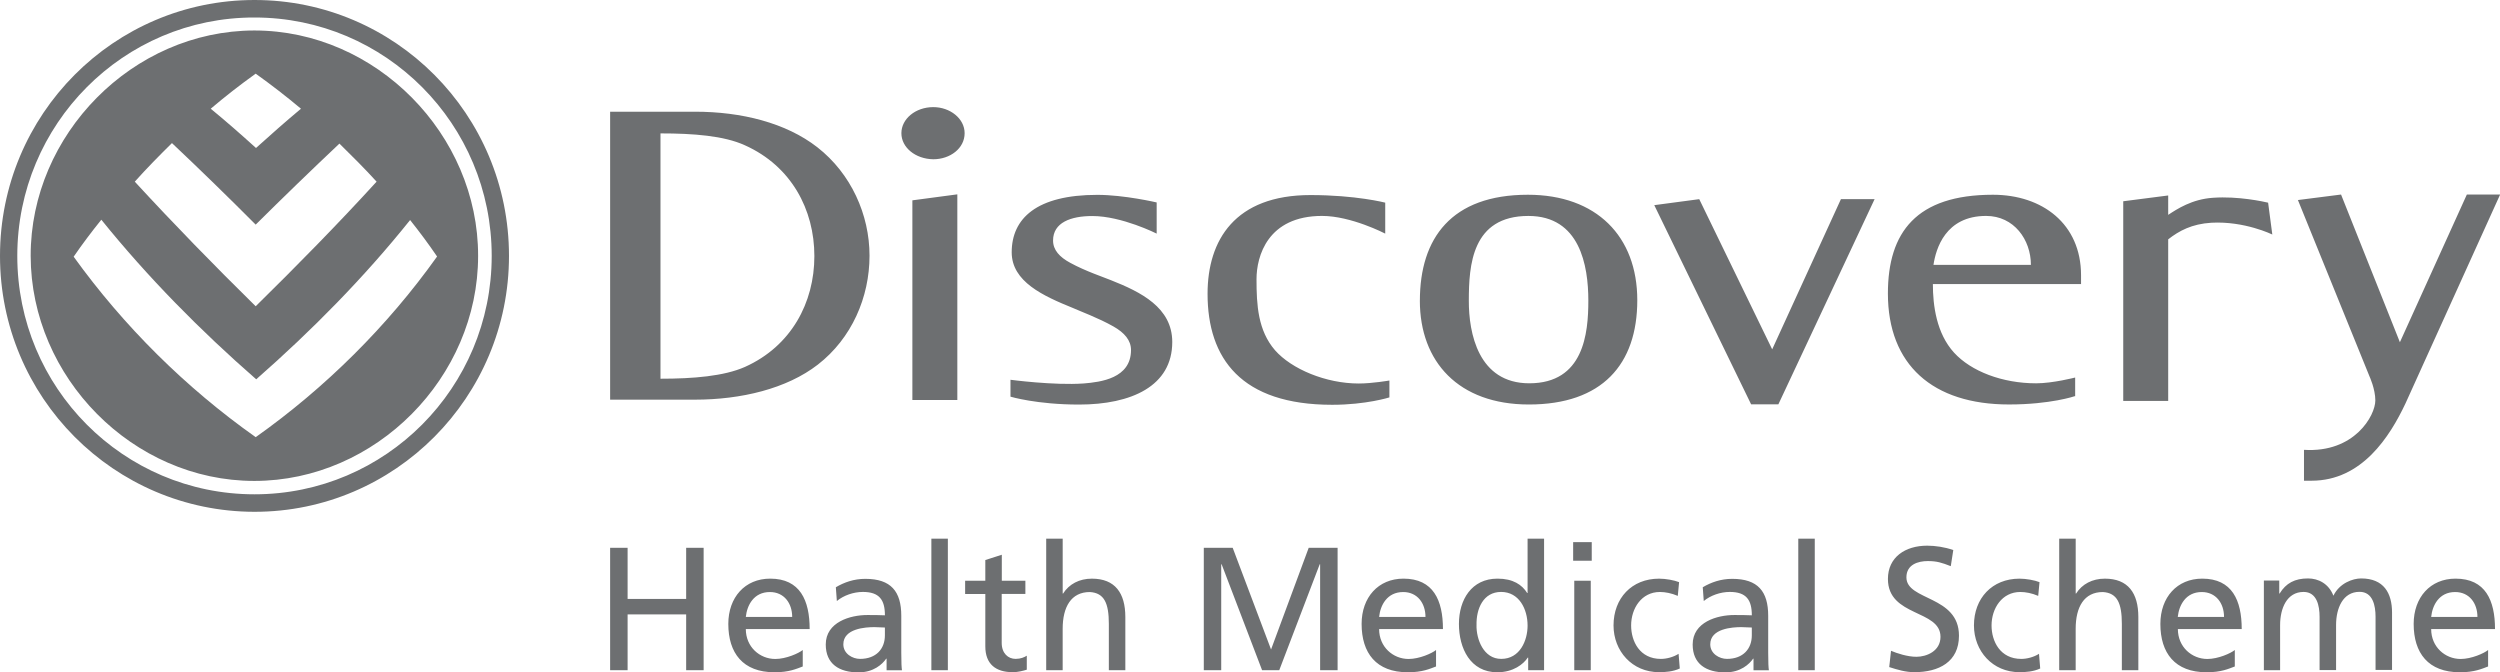
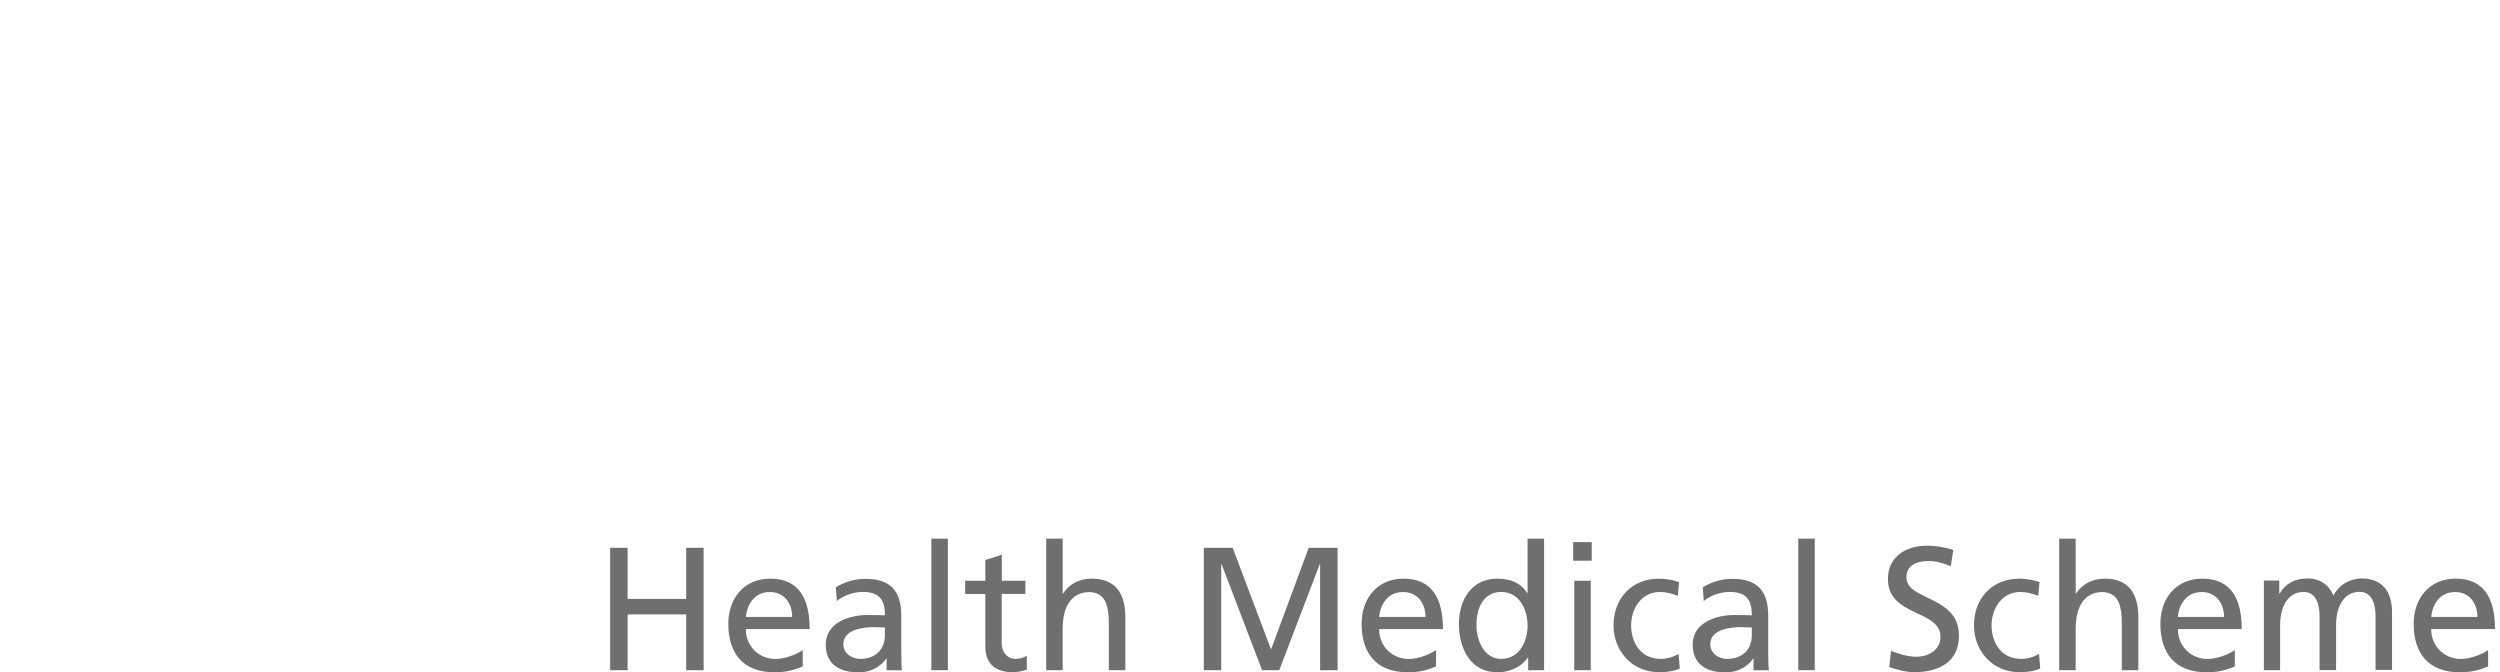
<svg xmlns="http://www.w3.org/2000/svg" version="1.1" width="119" height="32" viewBox="0 0 119 32">
  <title>scheme-logo-teriary</title>
-   <path fill="#6d6f71" d="M107.962 9.646l0.2 1.517c0 0-1.317-0.647-2.901-0.561-0.932 0.057-1.536 0.385-2.055 0.79v7.691h-2.14v-9.503l2.14-0.276v0.923c0.419-0.276 1.132-0.747 2.131-0.813 1.208-0.086 2.416 0.185 2.625 0.233v0zM51.572 18.254c0.823-0.067 2.264-0.243 2.264-1.593 0-0.461-0.309-0.823-0.837-1.122-0.713-0.404-1.584-0.723-1.931-0.88-1.408-0.571-2.911-1.251-2.911-2.649 0-1.612 1.184-2.735 4.076-2.735 1.284 0 2.825 0.361 2.825 0.361v1.484c0 0-1.66-0.837-3.063-0.837-1.023 0-1.869 0.309-1.869 1.165 0 0.452 0.309 0.79 0.823 1.065 0.723 0.395 1.584 0.68 1.931 0.823 1.417 0.561 2.92 1.298 2.92 2.944 0 2.098-1.945 2.977-4.438 2.977-2.021 0-3.263-0.376-3.263-0.376v-0.804c-0.010 0 2.088 0.276 3.472 0.176v0zM65.926 11.115c0 0-1.612-0.837-2.996-0.837-2.592 0-3.12 1.922-3.12 3.011 0 1.232 0.067 2.44 0.88 3.382 0.79 0.899 2.426 1.584 3.986 1.584 0.647 0 1.46-0.143 1.46-0.143v0.804c0 0-1.108 0.352-2.725 0.352-4.328 0-5.931-2.197-5.931-5.284 0-2.559 1.308-4.699 4.899-4.699 2.164 0 3.558 0.361 3.558 0.361v1.47h-0.010zM96.671 12.609c0-1.199-0.804-2.331-2.131-2.331-1.945 0-2.392 1.57-2.507 2.331h4.637zM98.759 18.858c0 0-1.151 0.395-3.13 0.395-3.634 0-5.765-1.888-5.765-5.284 0-2.92 1.36-4.699 4.999-4.699 2.35 0 4.195 1.384 4.195 3.834v0.419h-7.053c0 1.008 0.166 2.34 1.008 3.263 0.813 0.889 2.297 1.46 3.91 1.46 0.79 0 1.855-0.276 1.855-0.276v0.889h-0.019zM78.744 9.765l2.14-0.285 3.472 7.149 3.272-7.149h1.603l-4.58 9.765h-1.298l-4.609-9.479zM72.794 18.245c2.592 0 2.811-2.373 2.811-3.933 0-1.679-0.404-4.033-2.854-4.033-2.692 0-2.835 2.35-2.835 4.033-0.005 1.536 0.447 3.933 2.878 3.933v0zM67.586 14.312c0-2.977 1.503-5.042 5.141-5.042 3.263 0 5.208 1.979 5.208 5.018 0 3.063-1.679 4.966-5.161 4.966-3.344 0-5.189-2.031-5.189-4.942v0zM42.906 6.34c0-0.68 0.671-1.241 1.517-1.241 0.804 0 1.493 0.547 1.493 1.241 0 0.723-0.69 1.241-1.493 1.241-0.851-0.014-1.517-0.561-1.517-1.241zM43.429 9.536l2.14-0.285v9.788h-2.14v-9.503zM33.084 5.317c2.207 0 4.328 0.528 5.822 1.693 1.603 1.251 2.483 3.206 2.483 5.161 0 1.979-0.847 3.933-2.459 5.184-1.484 1.151-3.658 1.669-5.855 1.669h-4.033v-13.707h4.043zM31.439 6.35v11.677c1.56 0 3.020-0.119 4.019-0.561 2.207-0.989 3.306-3.063 3.306-5.275 0-2.216-1.099-4.285-3.306-5.275-0.999-0.457-2.459-0.566-4.019-0.566v0zM109.379 9.522l2.055-0.262 2.801 7.030 3.187-7.030h1.584l-4.504 9.941c-0.747 1.584-2.074 3.681-4.471 3.681h-0.361v-1.47c2.407 0.152 3.396-1.636 3.396-2.35 0-0.547-0.276-1.142-0.276-1.142l-3.41-8.4z" />
-   <path fill="#6d6f71" d="M8.185 6.811c-0.604 0.595-1.199 1.199-1.769 1.836 1.869 2.031 3.791 4 5.755 5.931 1.964-1.931 3.9-3.9 5.755-5.931-0.571-0.628-1.165-1.218-1.769-1.812-1.341 1.265-2.668 2.549-3.986 3.857-1.308-1.313-2.635-2.606-3.986-3.881v0zM10.031 5.175c0.737 0.604 1.451 1.232 2.155 1.869 0.704-0.637 1.417-1.265 2.14-1.869-0.69-0.58-1.417-1.141-2.155-1.669-0.737 0.528-1.451 1.084-2.14 1.669zM4.823 10.459c-0.461 0.571-0.899 1.151-1.317 1.76 2.383 3.306 5.337 6.24 8.666 8.59 3.315-2.35 6.273-5.284 8.633-8.599-0.404-0.595-0.837-1.175-1.284-1.736-2.197 2.744-4.68 5.26-7.325 7.581-2.673-2.335-5.156-4.851-7.372-7.596v0zM1.46 12.181c-0.010-5.779 4.856-10.721 10.644-10.73 5.798 0 10.664 4.956 10.654 10.73 0 5.779-4.866 10.711-10.654 10.711-5.779 0-10.635-4.932-10.644-10.711v0zM0 12.181c0-6.735 5.427-12.181 12.114-12.181s12.114 5.446 12.114 12.181c0 6.721-5.427 12.181-12.114 12.181-6.687-0.009-12.114-5.455-12.114-12.181zM0.823 12.181c0 6.273 5.051 11.348 11.291 11.348s11.291-5.084 11.291-11.348c0-6.273-5.051-11.348-11.291-11.348-6.235-0.009-11.291 5.075-11.291 11.348z" />
  <path fill="#6d6f71" d="M29.042 31.9h0.832v-2.654h2.787v2.654h0.832v-5.826h-0.832v2.435h-2.787v-2.435h-0.832v5.826zM38.212 30.939c-0.19 0.157-0.794 0.428-1.308 0.428-0.742 0-1.403-0.576-1.403-1.422h3.039c0-1.37-0.457-2.402-1.879-2.402-1.203 0-1.993 0.894-1.993 2.155 0 1.384 0.69 2.302 2.202 2.302 0.699 0 1.042-0.166 1.341-0.276v-0.785zM35.501 29.365c0.057-0.552 0.376-1.184 1.146-1.184 0.675 0 1.061 0.533 1.061 1.184h-2.207zM39.834 28.609c0.319-0.266 0.794-0.433 1.237-0.433 0.785 0 1.051 0.376 1.051 1.113-0.309-0.014-0.528-0.014-0.837-0.014-0.809 0-1.979 0.333-1.979 1.403 0 0.927 0.642 1.327 1.56 1.327 0.718 0 1.137-0.39 1.317-0.652h0.019v0.552h0.732c-0.019-0.124-0.033-0.352-0.033-0.832v-1.76c0-1.161-0.49-1.76-1.712-1.76-0.542 0-1.008 0.166-1.403 0.4l0.048 0.656zM42.121 30.245c0 0.633-0.409 1.118-1.184 1.118-0.357 0-0.794-0.243-0.794-0.694 0-0.752 1.051-0.818 1.479-0.818 0.166 0 0.333 0.019 0.499 0.019v0.376zM44.333 31.9h0.785v-6.259h-0.785v6.259zM48.813 27.643h-1.127v-1.237l-0.785 0.252v0.985h-0.961v0.633h0.961v2.488c0 0.851 0.499 1.232 1.308 1.232 0.252 0 0.495-0.067 0.666-0.119v-0.666c-0.119 0.076-0.29 0.152-0.533 0.152-0.357 0-0.661-0.266-0.661-0.761v-2.331h1.127v-0.628h0.005zM49.798 31.9h0.785v-1.969c0-1.037 0.4-1.75 1.294-1.75 0.685 0.043 0.904 0.528 0.904 1.517v2.202h0.785v-2.53c0-1.142-0.49-1.826-1.593-1.826-0.595 0-1.084 0.257-1.37 0.709h-0.019v-2.611h-0.785v6.259zM57.298 31.9h0.832v-5.042h0.019l1.926 5.042h0.818l1.926-5.042h0.019v5.042h0.832v-5.826h-1.375l-1.793 4.842-1.826-4.842h-1.375v5.826h-0.005zM68.357 30.939c-0.19 0.157-0.794 0.428-1.308 0.428-0.742 0-1.403-0.576-1.403-1.422h3.039c0-1.37-0.457-2.402-1.879-2.402-1.203 0-1.993 0.894-1.993 2.155 0 1.384 0.69 2.302 2.202 2.302 0.699 0 1.042-0.166 1.341-0.276v-0.785zM65.646 29.365c0.057-0.552 0.376-1.184 1.146-1.184 0.675 0 1.061 0.533 1.061 1.184h-2.207zM72.747 31.9h0.751v-6.259h-0.785v2.587h-0.019c-0.243-0.39-0.666-0.685-1.413-0.685-1.237 0-1.836 1.008-1.836 2.155 0 1.161 0.542 2.302 1.826 2.302 0.761 0 1.246-0.385 1.451-0.699h0.019v0.599h0.005zM70.283 29.755c-0.019-0.775 0.319-1.579 1.17-1.579s1.26 0.809 1.26 1.603c0 0.709-0.366 1.584-1.251 1.584-0.847 0.005-1.194-0.942-1.18-1.608v0zM74.935 31.9h0.785v-4.257h-0.785v4.257zM75.767 25.807h-0.885v0.885h0.885v-0.885zM79.924 27.71c-0.224-0.090-0.633-0.166-0.951-0.166-1.303 0-2.169 0.932-2.169 2.226 0 1.218 0.885 2.226 2.169 2.226 0.285 0 0.661-0.024 0.985-0.176l-0.057-0.699c-0.243 0.157-0.576 0.243-0.842 0.243-1.008 0-1.417-0.837-1.417-1.593 0-0.809 0.495-1.593 1.37-1.593 0.252 0 0.552 0.057 0.851 0.186l0.062-0.652zM81.099 28.609c0.319-0.266 0.794-0.433 1.237-0.433 0.785 0 1.051 0.376 1.051 1.113-0.309-0.014-0.528-0.014-0.837-0.014-0.809 0-1.979 0.333-1.979 1.403 0 0.927 0.642 1.327 1.56 1.327 0.718 0 1.137-0.39 1.317-0.652h0.019v0.552h0.732c-0.019-0.124-0.033-0.352-0.033-0.832v-1.76c0-1.161-0.49-1.76-1.712-1.76-0.542 0-1.008 0.166-1.403 0.4l0.048 0.656zM83.386 30.245c0 0.633-0.409 1.118-1.184 1.118-0.357 0-0.794-0.243-0.794-0.694 0-0.752 1.051-0.818 1.479-0.818 0.166 0 0.333 0.019 0.499 0.019v0.376zM85.598 31.9h0.785v-6.259h-0.785v6.259zM92.975 26.183c-0.4-0.143-0.861-0.209-1.241-0.209-1.051 0-1.869 0.552-1.869 1.584 0 1.812 2.502 1.451 2.502 2.754 0 0.685-0.666 0.951-1.146 0.951-0.428 0-0.927-0.166-1.208-0.285l-0.086 0.775c0.385 0.124 0.785 0.243 1.194 0.243 1.17 0 2.126-0.49 2.126-1.736 0-1.922-2.502-1.66-2.502-2.778 0-0.609 0.552-0.775 1.018-0.775 0.433 0 0.666 0.076 1.094 0.243l0.119-0.766zM97.080 27.71c-0.224-0.090-0.633-0.166-0.951-0.166-1.303 0-2.169 0.932-2.169 2.226 0 1.218 0.885 2.226 2.169 2.226 0.285 0 0.661-0.024 0.985-0.176l-0.057-0.699c-0.243 0.157-0.576 0.243-0.842 0.243-1.008 0-1.417-0.837-1.417-1.593 0-0.809 0.495-1.593 1.37-1.593 0.252 0 0.552 0.057 0.851 0.186l0.062-0.652zM98.017 31.9h0.785v-1.969c0-1.037 0.4-1.75 1.294-1.75 0.685 0.043 0.904 0.528 0.904 1.517v2.202h0.785v-2.53c0-1.142-0.49-1.826-1.593-1.826-0.595 0-1.084 0.257-1.37 0.709h-0.019v-2.611h-0.785v6.259zM106.378 30.939c-0.19 0.157-0.794 0.428-1.308 0.428-0.742 0-1.403-0.576-1.403-1.422h3.039c0-1.37-0.457-2.402-1.879-2.402-1.203 0-1.993 0.894-1.993 2.155 0 1.384 0.69 2.302 2.202 2.302 0.699 0 1.042-0.166 1.341-0.276v-0.785zM103.662 29.365c0.057-0.552 0.376-1.184 1.141-1.184 0.675 0 1.061 0.533 1.061 1.184h-2.202zM107.748 31.9h0.785v-2.145c0-0.794 0.319-1.579 1.118-1.579 0.633 0 0.761 0.661 0.761 1.184v2.535h0.785v-2.145c0-0.794 0.319-1.579 1.118-1.579 0.633 0 0.761 0.661 0.761 1.184v2.535h0.785v-2.73c0-0.927-0.39-1.627-1.474-1.627-0.385 0-1.027 0.219-1.317 0.823-0.224-0.576-0.718-0.823-1.208-0.823-0.628 0-1.051 0.224-1.351 0.718h-0.019v-0.618h-0.732v4.266h-0.010zM118.435 30.939c-0.19 0.157-0.794 0.428-1.308 0.428-0.742 0-1.403-0.576-1.403-1.422h3.039c0-1.37-0.457-2.402-1.879-2.402-1.203 0-1.993 0.894-1.993 2.155 0 1.384 0.69 2.302 2.202 2.302 0.699 0 1.042-0.166 1.341-0.276v-0.785zM115.724 29.365c0.057-0.552 0.376-1.184 1.141-1.184 0.675 0 1.061 0.533 1.061 1.184h-2.202z" />
</svg>